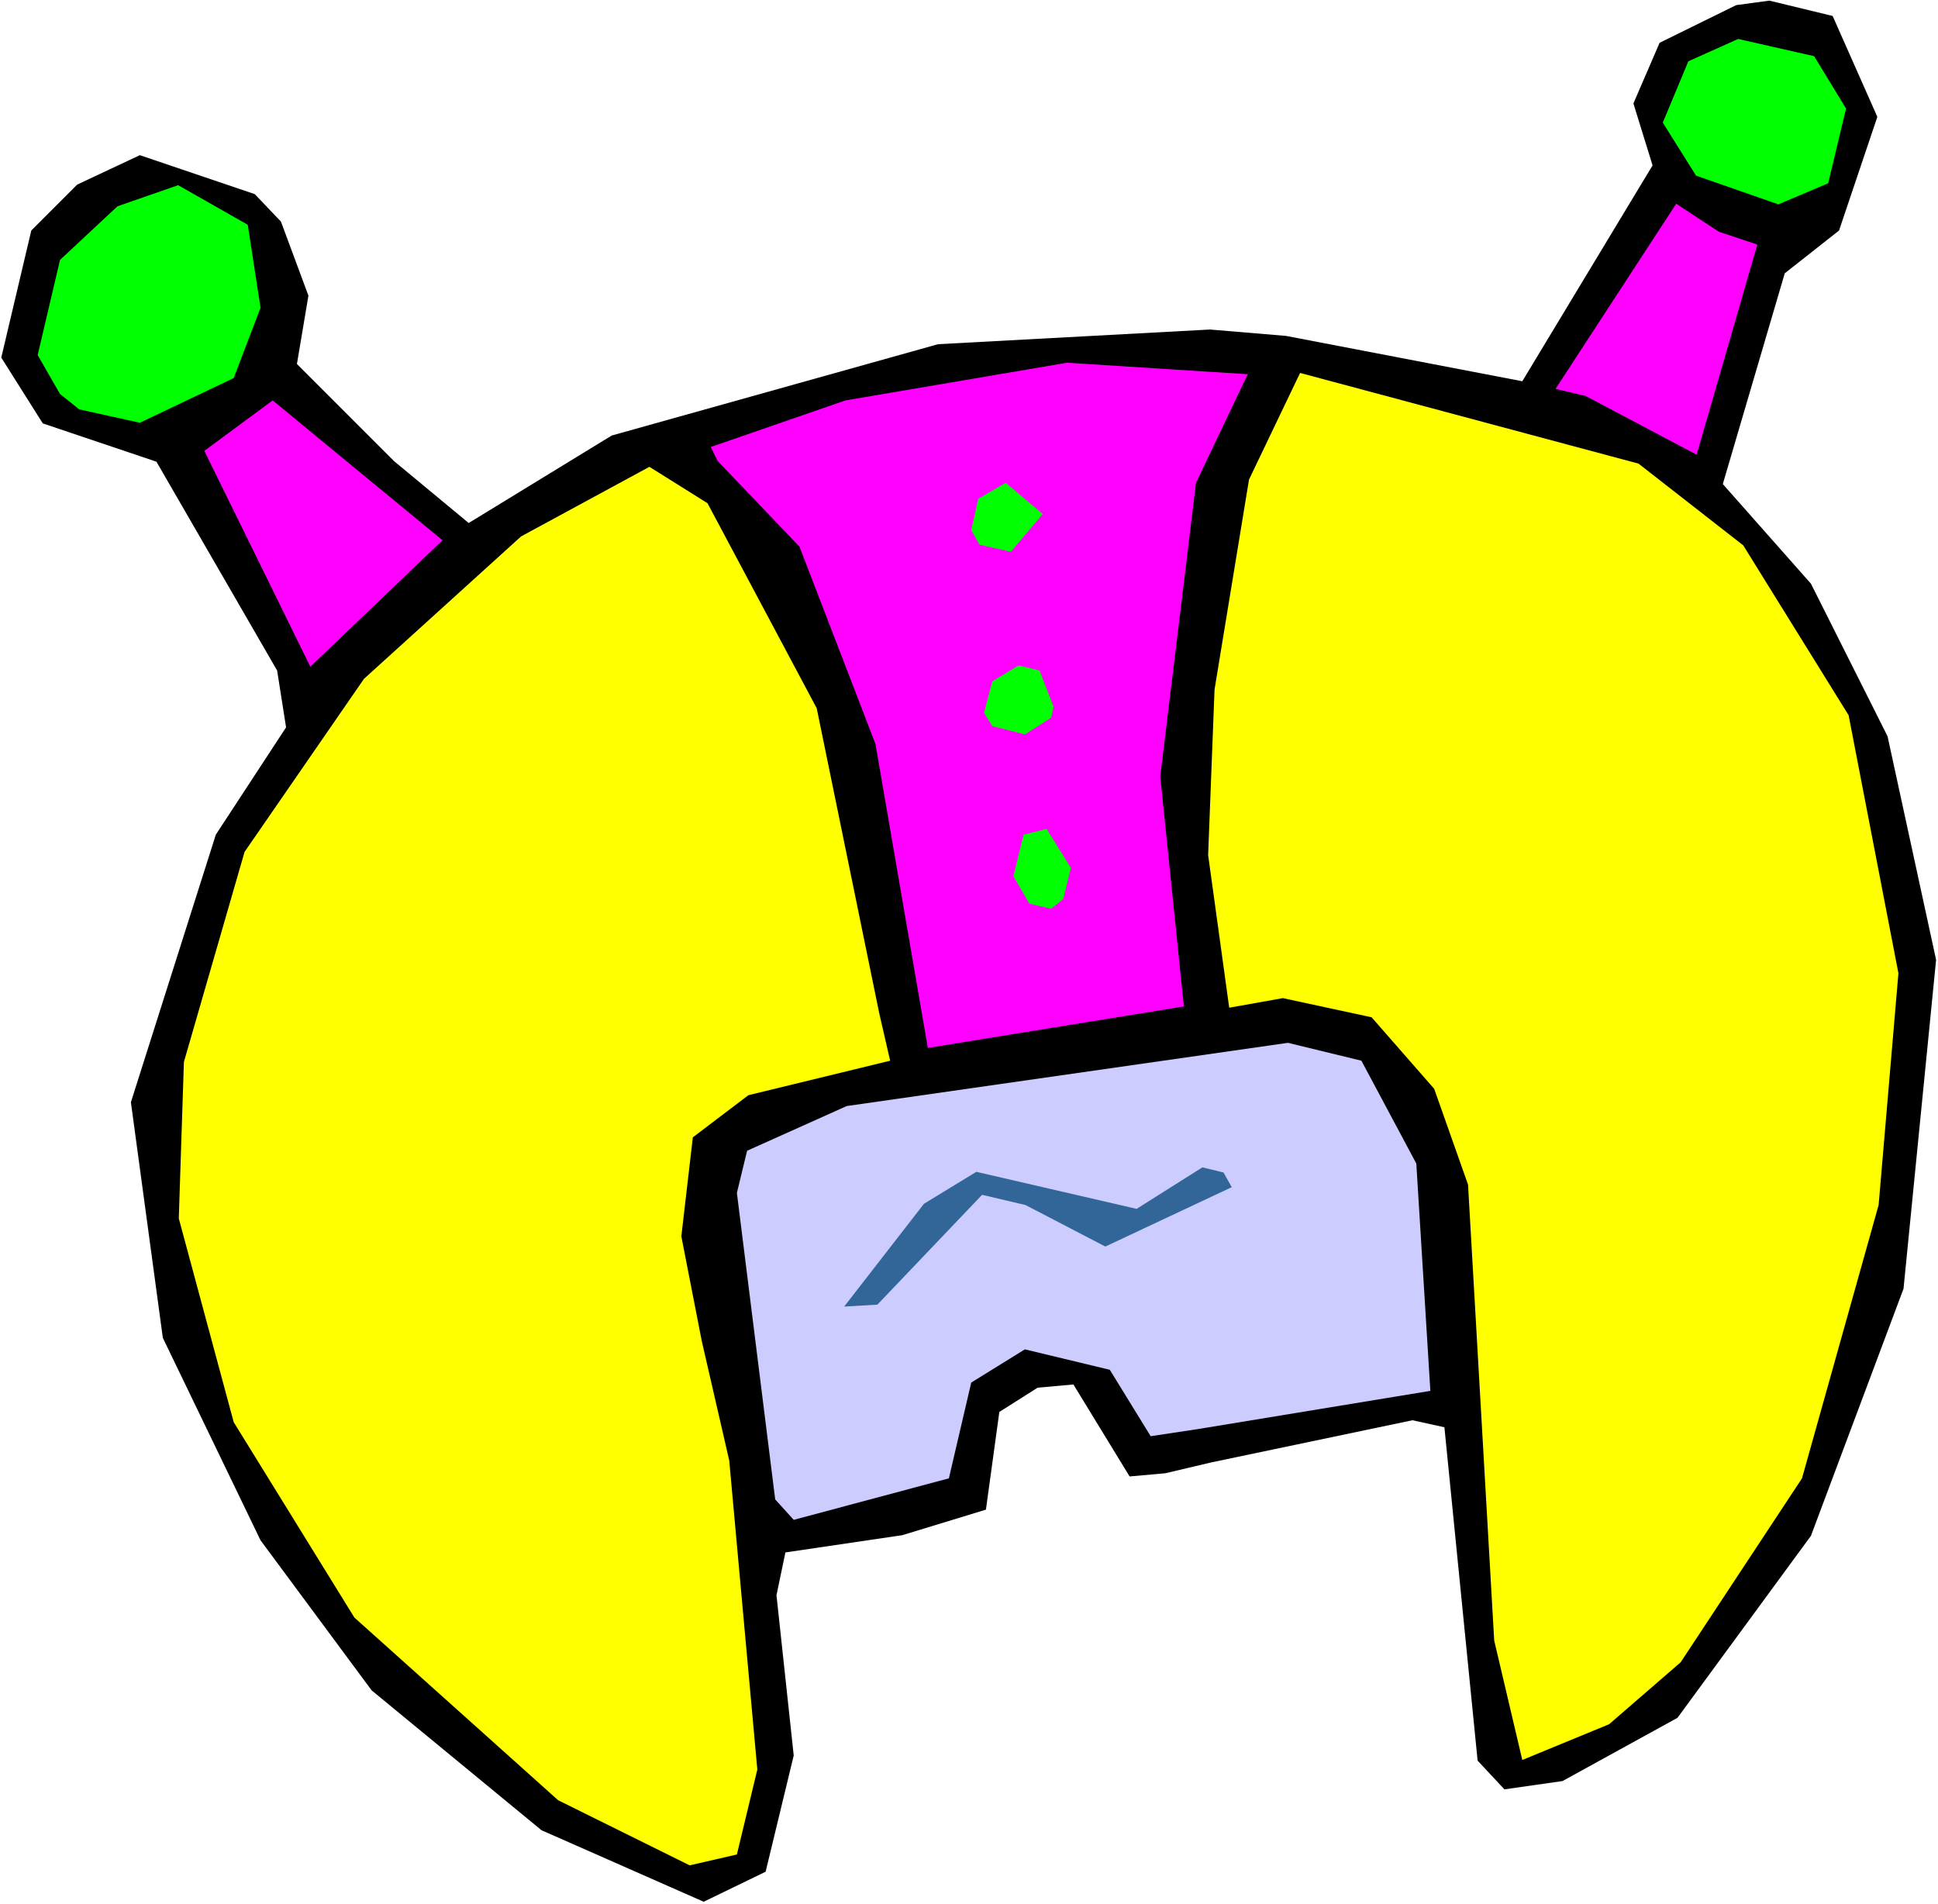
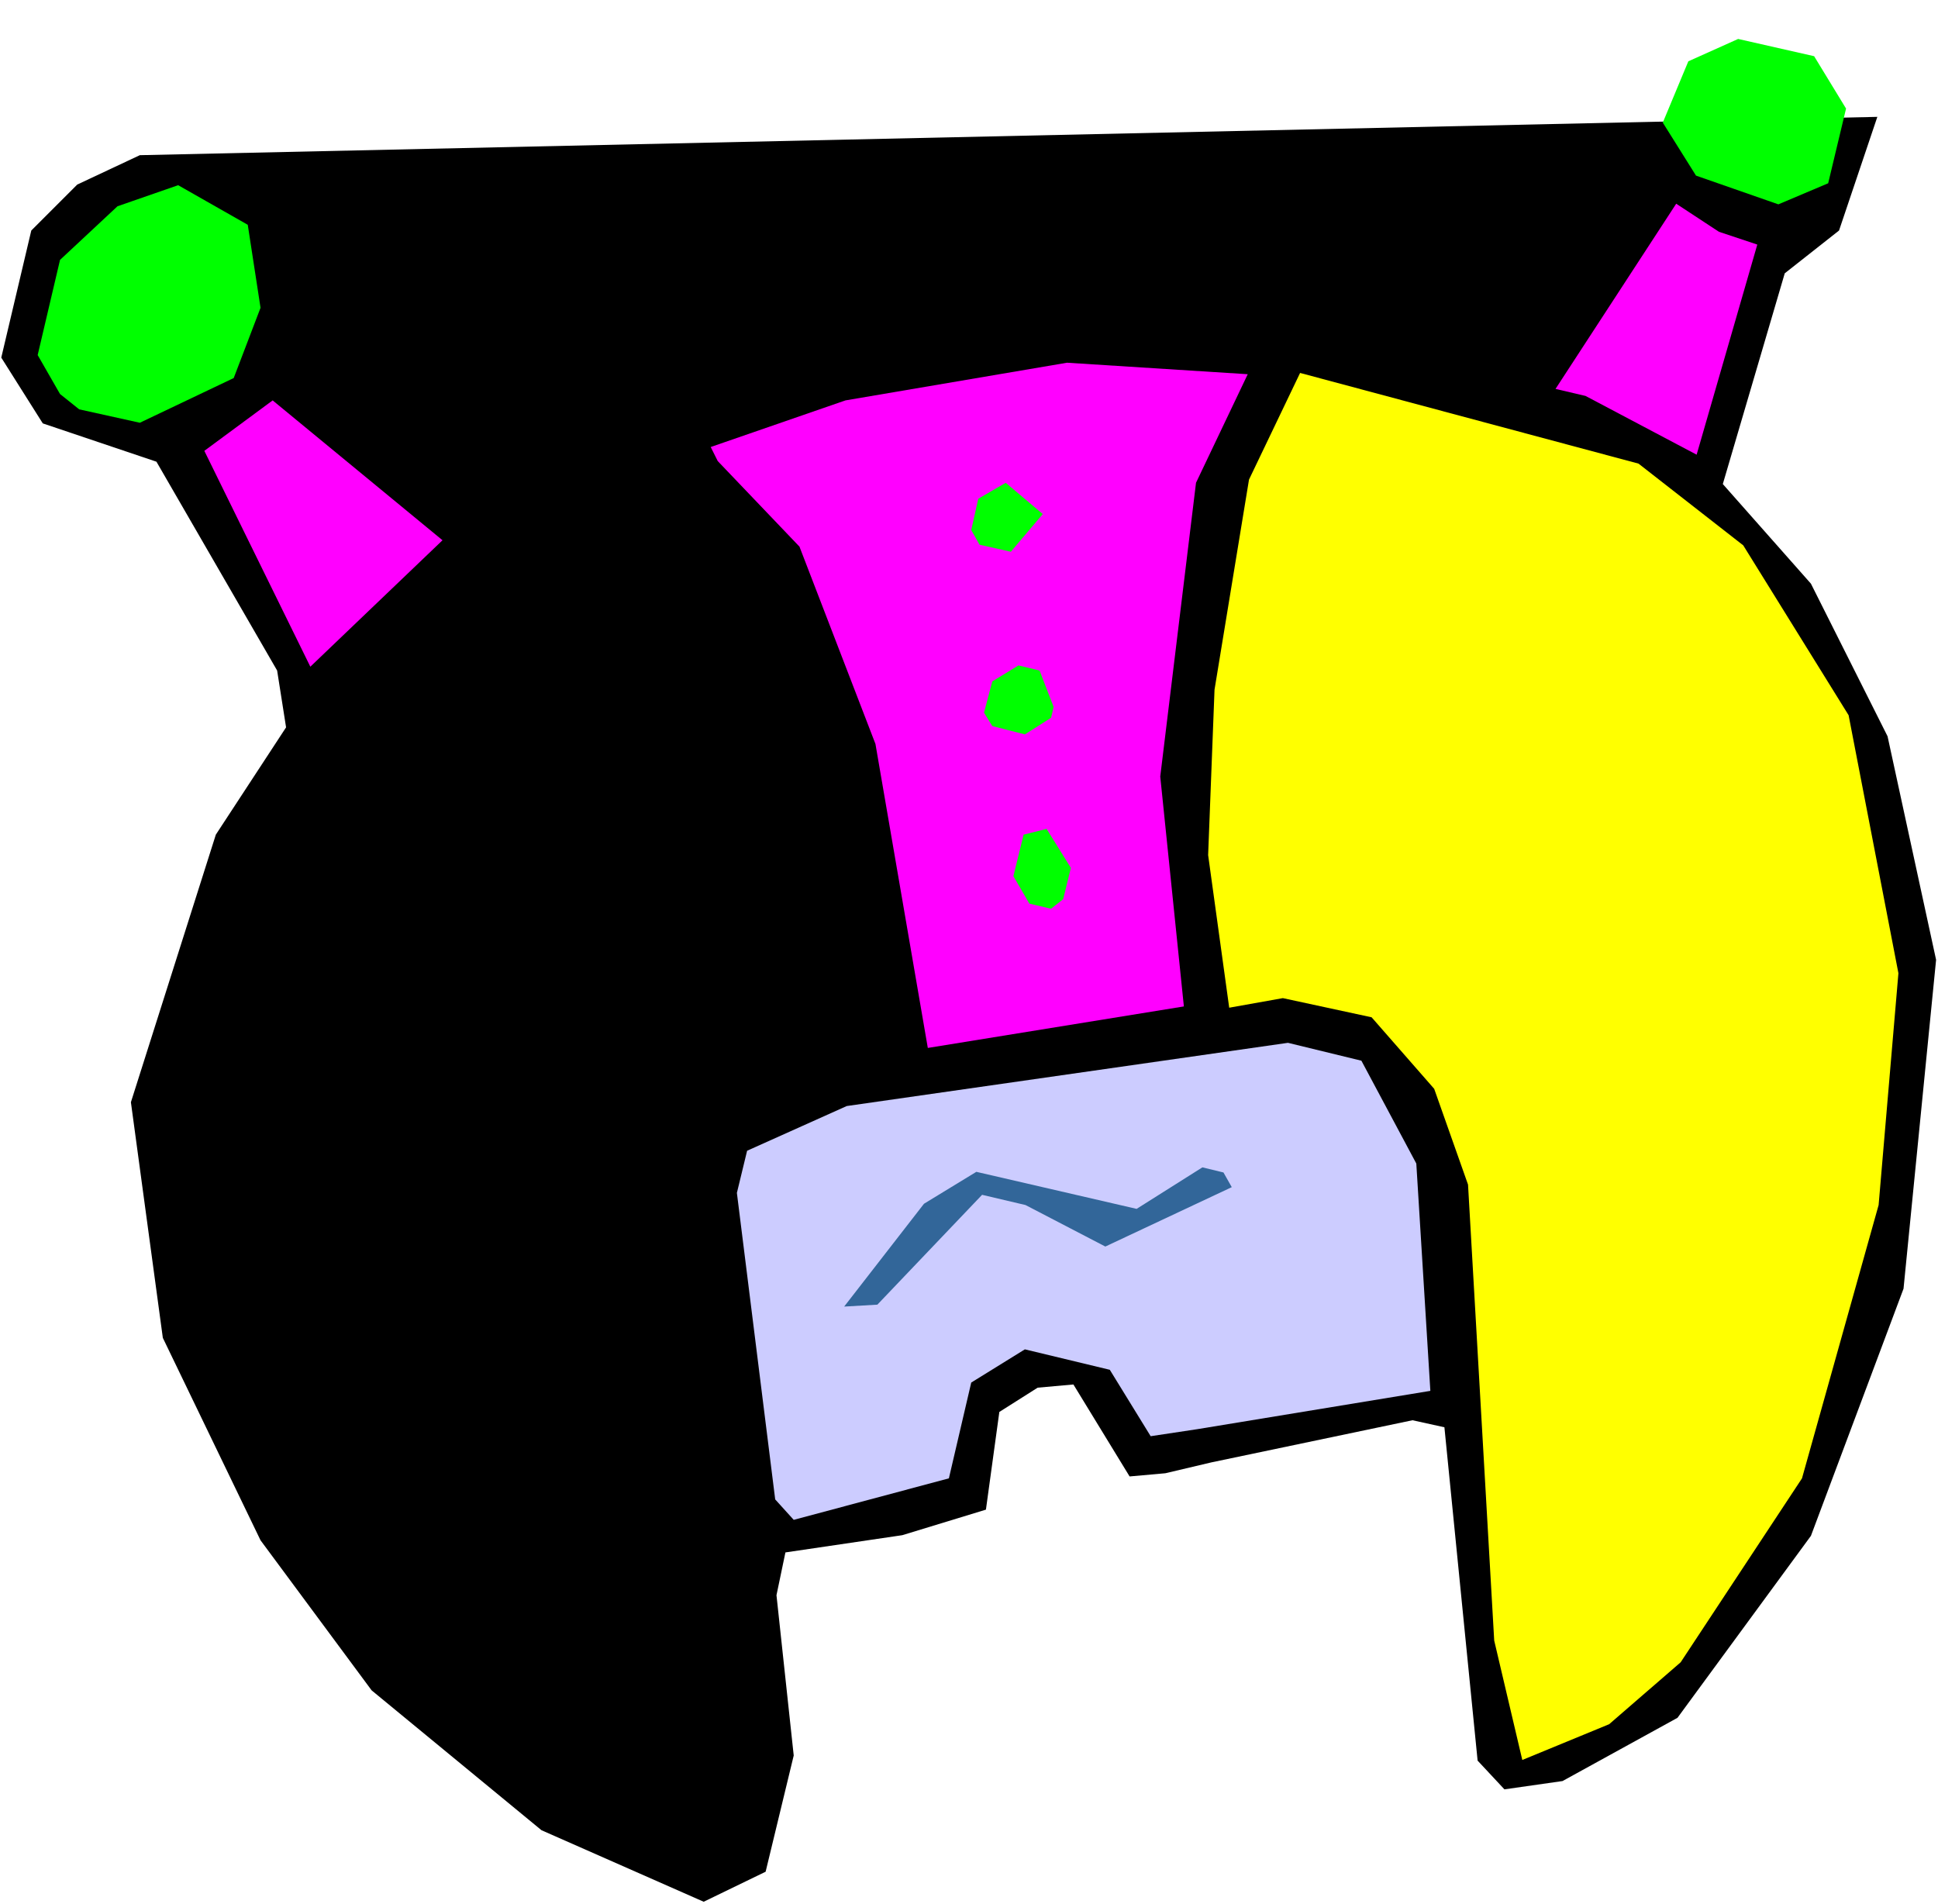
<svg xmlns="http://www.w3.org/2000/svg" xmlns:ns1="http://sodipodi.sourceforge.net/DTD/sodipodi-0.dtd" xmlns:ns2="http://www.inkscape.org/namespaces/inkscape" version="1.0" width="129.766mm" height="127.502mm" id="svg14" ns1:docname="Helmet 11.wmf">
  <rect width="100%" height="100%" fill="#333333" stroke="none" />
  <ns1:namedview id="namedview14" pagecolor="#ffffff" bordercolor="#000000" borderopacity="0.25" ns2:showpageshadow="2" ns2:pageopacity="0.0" ns2:pagecheckerboard="0" ns2:deskcolor="#d1d1d1" ns2:document-units="mm" />
  <defs id="defs1">
    <pattern id="WMFhbasepattern" patternUnits="userSpaceOnUse" width="6" height="6" x="0" y="0" />
  </defs>
  <path style="fill:#ffffff;fill-opacity:1;fill-rule:evenodd;stroke:none" d="M 0,481.898 H 490.455 V 0 H 0 Z" id="path1" />
-   <path style="fill:#000000;fill-opacity:1;fill-rule:evenodd;stroke:none" d="m 475.103,29.573 -9.696,28.765 -13.736,10.827 -15.675,53.329 22.301,25.21 19.392,38.623 12.282,56.561 -8.242,83.225 -23.432,62.54 -33.774,46.057 -29.088,15.999 -14.706,2.101 -6.787,-7.272 -8.403,-84.356 -8.08,-1.778 -50.904,10.666 -11.635,2.747 -9.05,0.808 -14.221,-23.271 -9.05,0.808 -9.696,6.141 -3.394,24.725 -21.17,6.464 -29.573,4.363 -2.262,10.827 4.363,40.562 -7.11,29.412 L 178.083,481.251 137.037,463.152 94.051,427.761 65.933,389.785 41.208,338.557 33.128,278.925 54.621,211.214 72.397,184.065 70.134,169.682 39.592,116.838 10.827,107.142 0.323,90.497 7.918,58.338 19.554,46.703 35.39,39.269 l 29.088,9.858 6.626,6.949 6.949,18.746 -2.909,17.291 24.563,24.564 18.907,15.675 36.198,-22.14 82.578,-23.109 68.842,-3.717 19.23,1.616 59.792,11.474 32.966,-54.622 -4.848,-15.675 6.626,-15.352 19.392,-9.535 8.403,-1.131 15.998,3.878 z" id="path2" />
+   <path style="fill:#000000;fill-opacity:1;fill-rule:evenodd;stroke:none" d="m 475.103,29.573 -9.696,28.765 -13.736,10.827 -15.675,53.329 22.301,25.21 19.392,38.623 12.282,56.561 -8.242,83.225 -23.432,62.54 -33.774,46.057 -29.088,15.999 -14.706,2.101 -6.787,-7.272 -8.403,-84.356 -8.08,-1.778 -50.904,10.666 -11.635,2.747 -9.05,0.808 -14.221,-23.271 -9.05,0.808 -9.696,6.141 -3.394,24.725 -21.17,6.464 -29.573,4.363 -2.262,10.827 4.363,40.562 -7.11,29.412 L 178.083,481.251 137.037,463.152 94.051,427.761 65.933,389.785 41.208,338.557 33.128,278.925 54.621,211.214 72.397,184.065 70.134,169.682 39.592,116.838 10.827,107.142 0.323,90.497 7.918,58.338 19.554,46.703 35.39,39.269 z" id="path2" />
  <path style="fill:#00ff00;fill-opacity:1;fill-rule:evenodd;stroke:none" d="m 467.185,27.472 -4.525,18.907 -12.605,5.333 -20.846,-7.272 -8.403,-13.413 6.464,-15.514 12.605,-5.656 19.23,4.363 z" id="path3" />
  <path style="fill:#ff00ff;fill-opacity:1;fill-rule:evenodd;stroke:none" d="m 444.723,61.894 -15.352,53.167 -28.118,-14.867 -7.595,-1.778 30.542,-46.865 10.827,7.11 z" id="path4" />
  <path style="fill:#ff00ff;fill-opacity:1;fill-rule:evenodd;stroke:none" d="m 293.627,196.508 5.979,58.177 -64.802,10.504 -13.251,-76.923 -19.23,-49.935 -20.685,-21.655 -1.778,-3.555 34.098,-11.797 56.075,-9.535 45.733,2.909 -13.09,27.472 z" id="path5" />
  <path style="fill:#ffff00;fill-opacity:1;fill-rule:evenodd;stroke:none" d="m 441.168,138.008 26.664,42.986 12.605,65.287 -5.01,58.662 -19.392,69.166 -30.704,46.541 -18.099,15.675 -21.978,9.05 -7.11,-30.22 -6.626,-115.384 -8.565,-24.24 -15.837,-18.099 -22.462,-4.848 -13.574,2.424 -5.333,-38.623 1.616,-41.855 8.726,-53.167 12.928,-26.988 85.648,22.948 z" id="path6" />
  <path style="fill:#00ff00;fill-opacity:1;fill-rule:evenodd;stroke:none" d="M 65.933,77.892 59.146,95.669 35.39,106.981 20.038,103.587 15.19,99.709 9.534,89.851 15.19,65.772 29.734,52.198 45.086,46.865 62.701,56.884 Z" id="path7" />
  <path style="fill:#00ff00;fill-opacity:1;fill-rule:evenodd;stroke:none" d="m 255.813,139.624 -7.918,-1.778 -2.101,-3.717 1.778,-7.919 6.949,-4.04 9.373,7.918 z" id="path8" />
-   <path style="fill:#ffff00;fill-opacity:1;fill-rule:evenodd;stroke:none" d="m 206.686,179.217 15.837,77.246 2.747,11.959 -35.875,8.727 -14.059,10.666 -2.909,25.048 5.171,26.503 6.949,30.22 7.11,78.215 -5.171,21.493 -11.958,2.747 -33.29,-16.483 -51.55,-46.218 -30.542,-49.45 -13.898,-51.551 1.293,-39.593 15.352,-53.167 30.219,-43.794 39.754,-36.037 32.482,-17.615 14.706,9.211 z" id="path9" />
  <path style="fill:#ff00ff;fill-opacity:1;fill-rule:evenodd;stroke:none" d="m 78.538,168.713 -26.826,-54.622 17.291,-12.767 42.986,35.391 z" id="path10" />
  <path style="fill:#00ff00;fill-opacity:1;fill-rule:evenodd;stroke:none" d="m 266.64,178.894 -0.646,2.747 -6.626,4.202 -8.242,-2.101 -2.101,-3.394 2.101,-7.918 6.626,-4.04 5.333,1.293 z" id="path11" />
  <path style="fill:#00ff00;fill-opacity:1;fill-rule:evenodd;stroke:none" d="m 269.064,227.536 -3.07,2.424 -5.494,-1.293 -4.04,-6.949 2.586,-10.504 5.818,-1.454 6.141,9.858 z" id="path12" />
  <path style="fill:#ccccff;fill-opacity:1;fill-rule:evenodd;stroke:none" d="m 358.428,294.439 3.555,57.53 -58.984,9.696 -11.797,1.778 -10.342,-16.807 -21.493,-5.171 -13.574,8.403 -5.656,24.24 -39.269,10.504 -4.686,-5.171 -9.696,-77.569 2.586,-10.666 25.21,-11.312 111.665,-15.999 18.584,4.525 z" id="path13" />
  <path style="fill:#326699;fill-opacity:1;fill-rule:evenodd;stroke:none" d="m 311.726,300.419 -31.997,15.029 -20.2,-10.504 -10.989,-2.586 -26.502,27.796 -8.403,0.485 20.2,-26.018 13.251,-8.08 40.562,9.373 16.645,-10.504 5.333,1.293 z" id="path14" />
</svg>